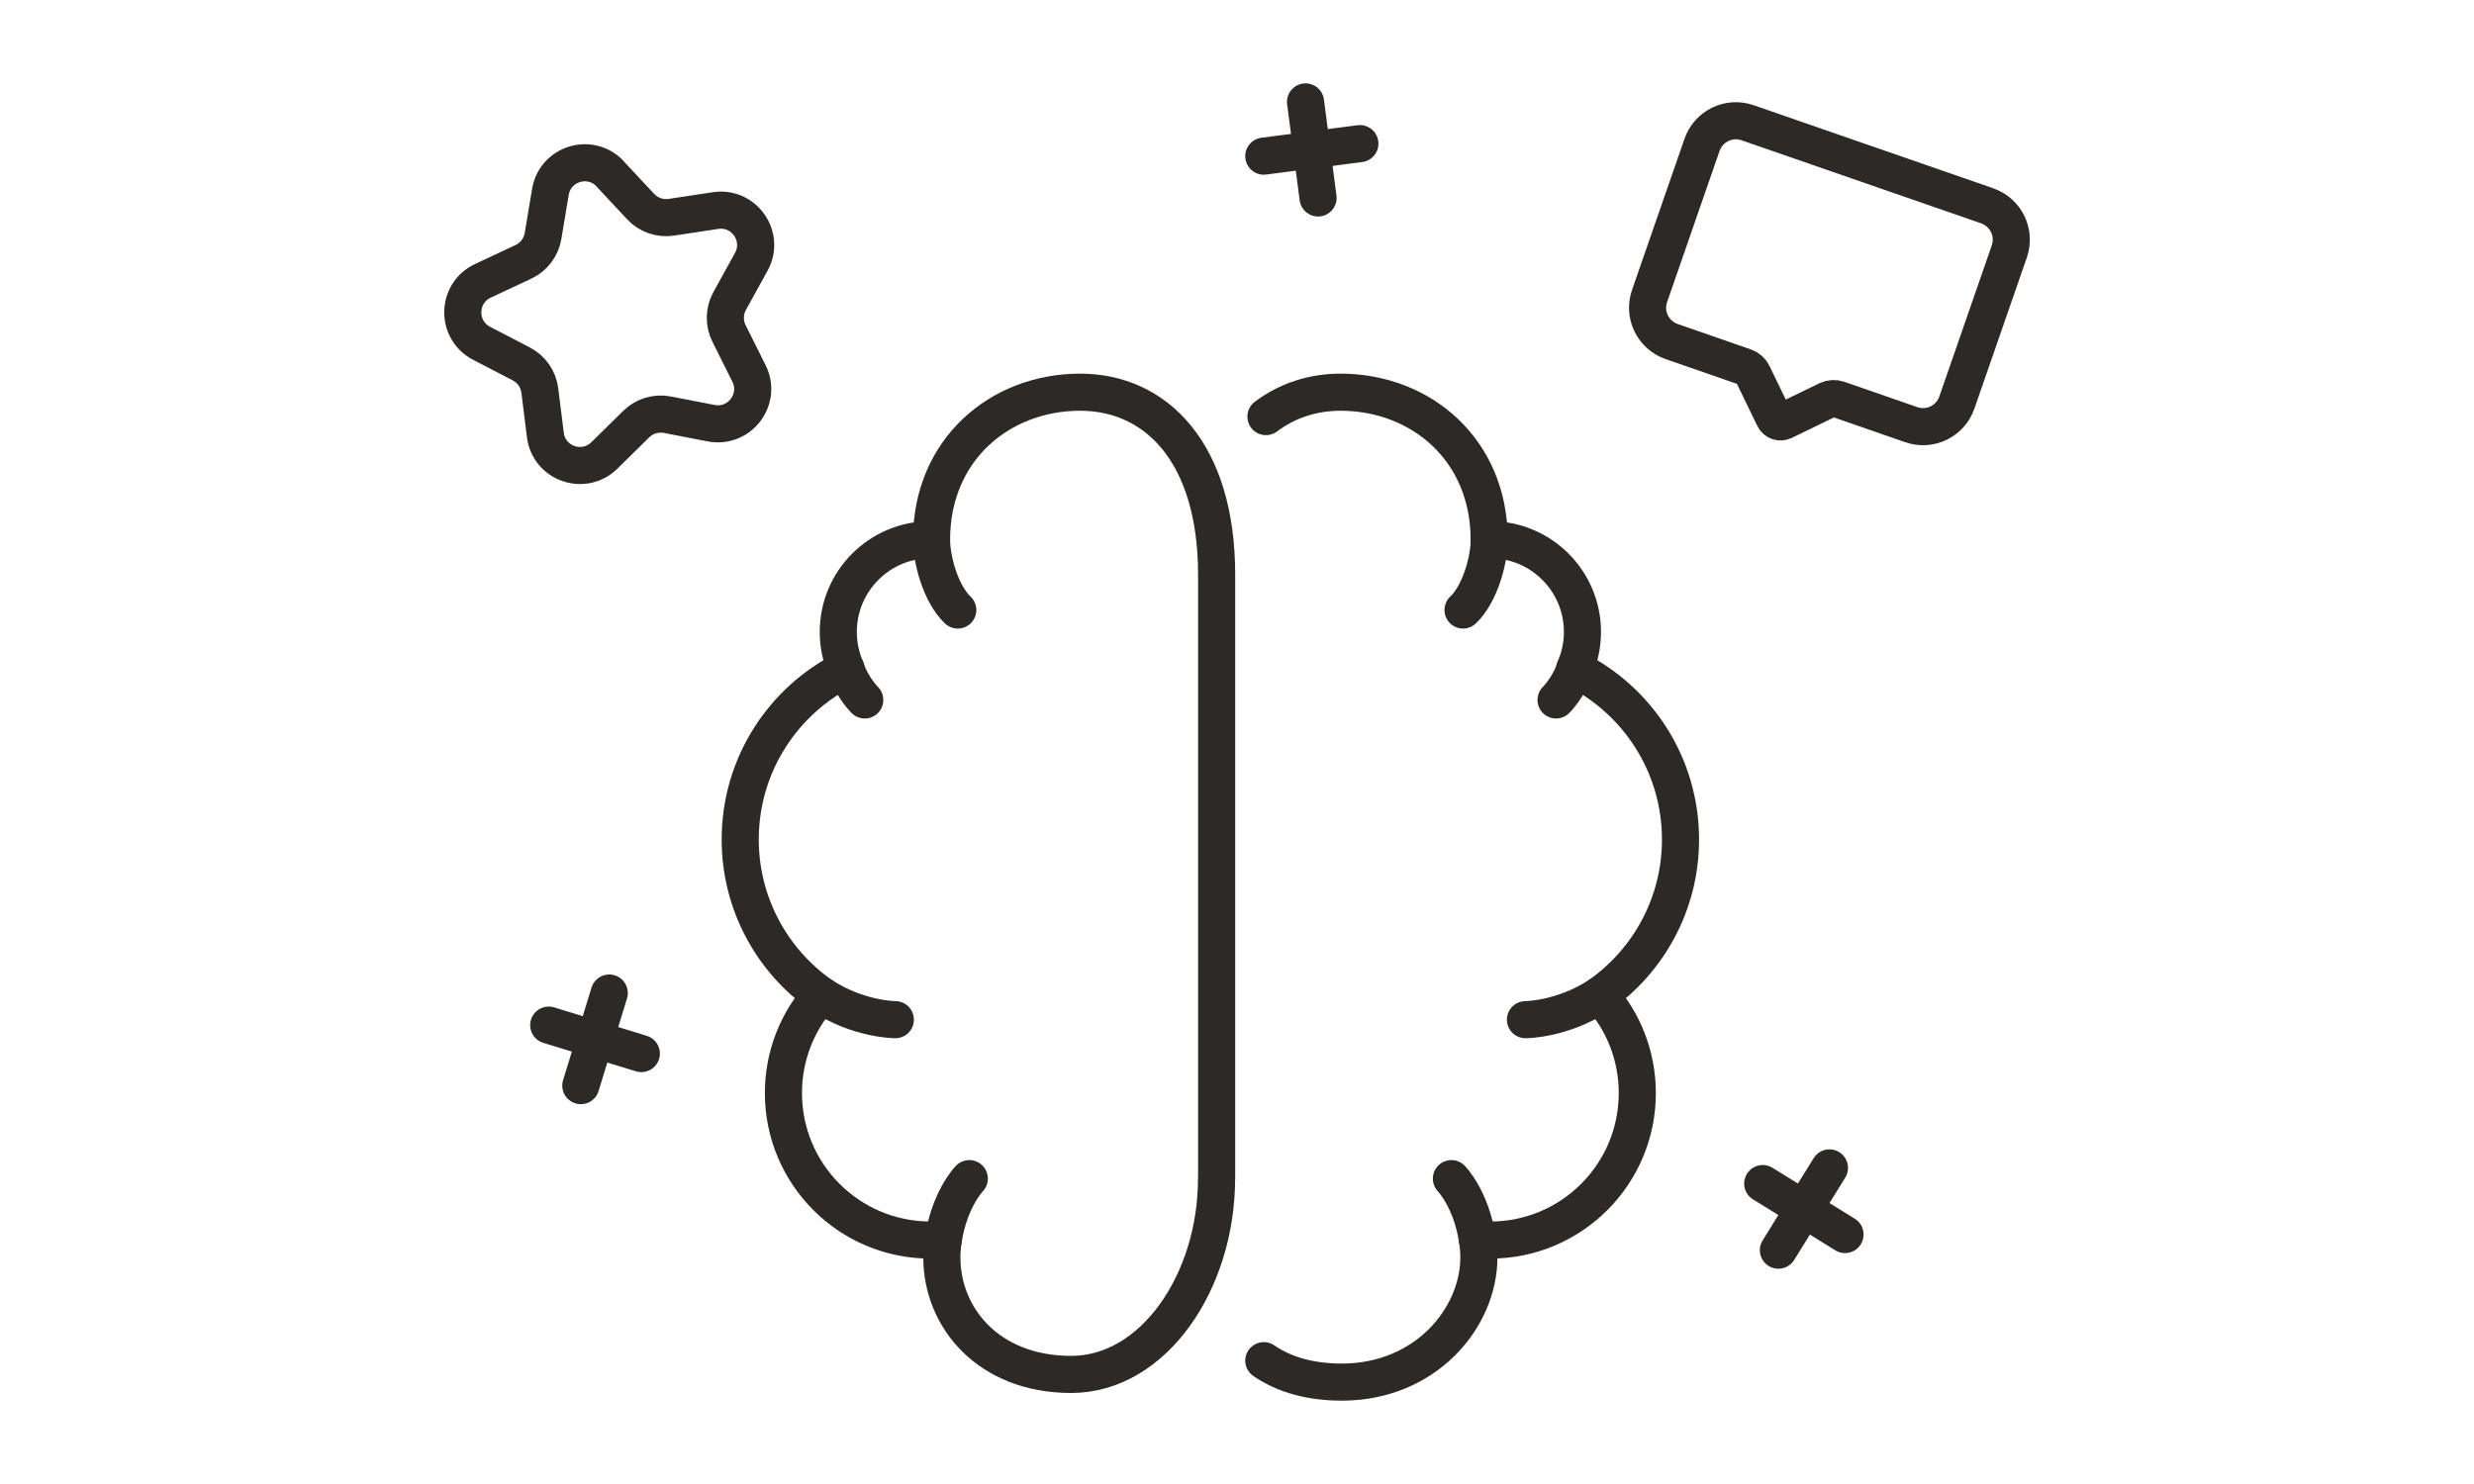
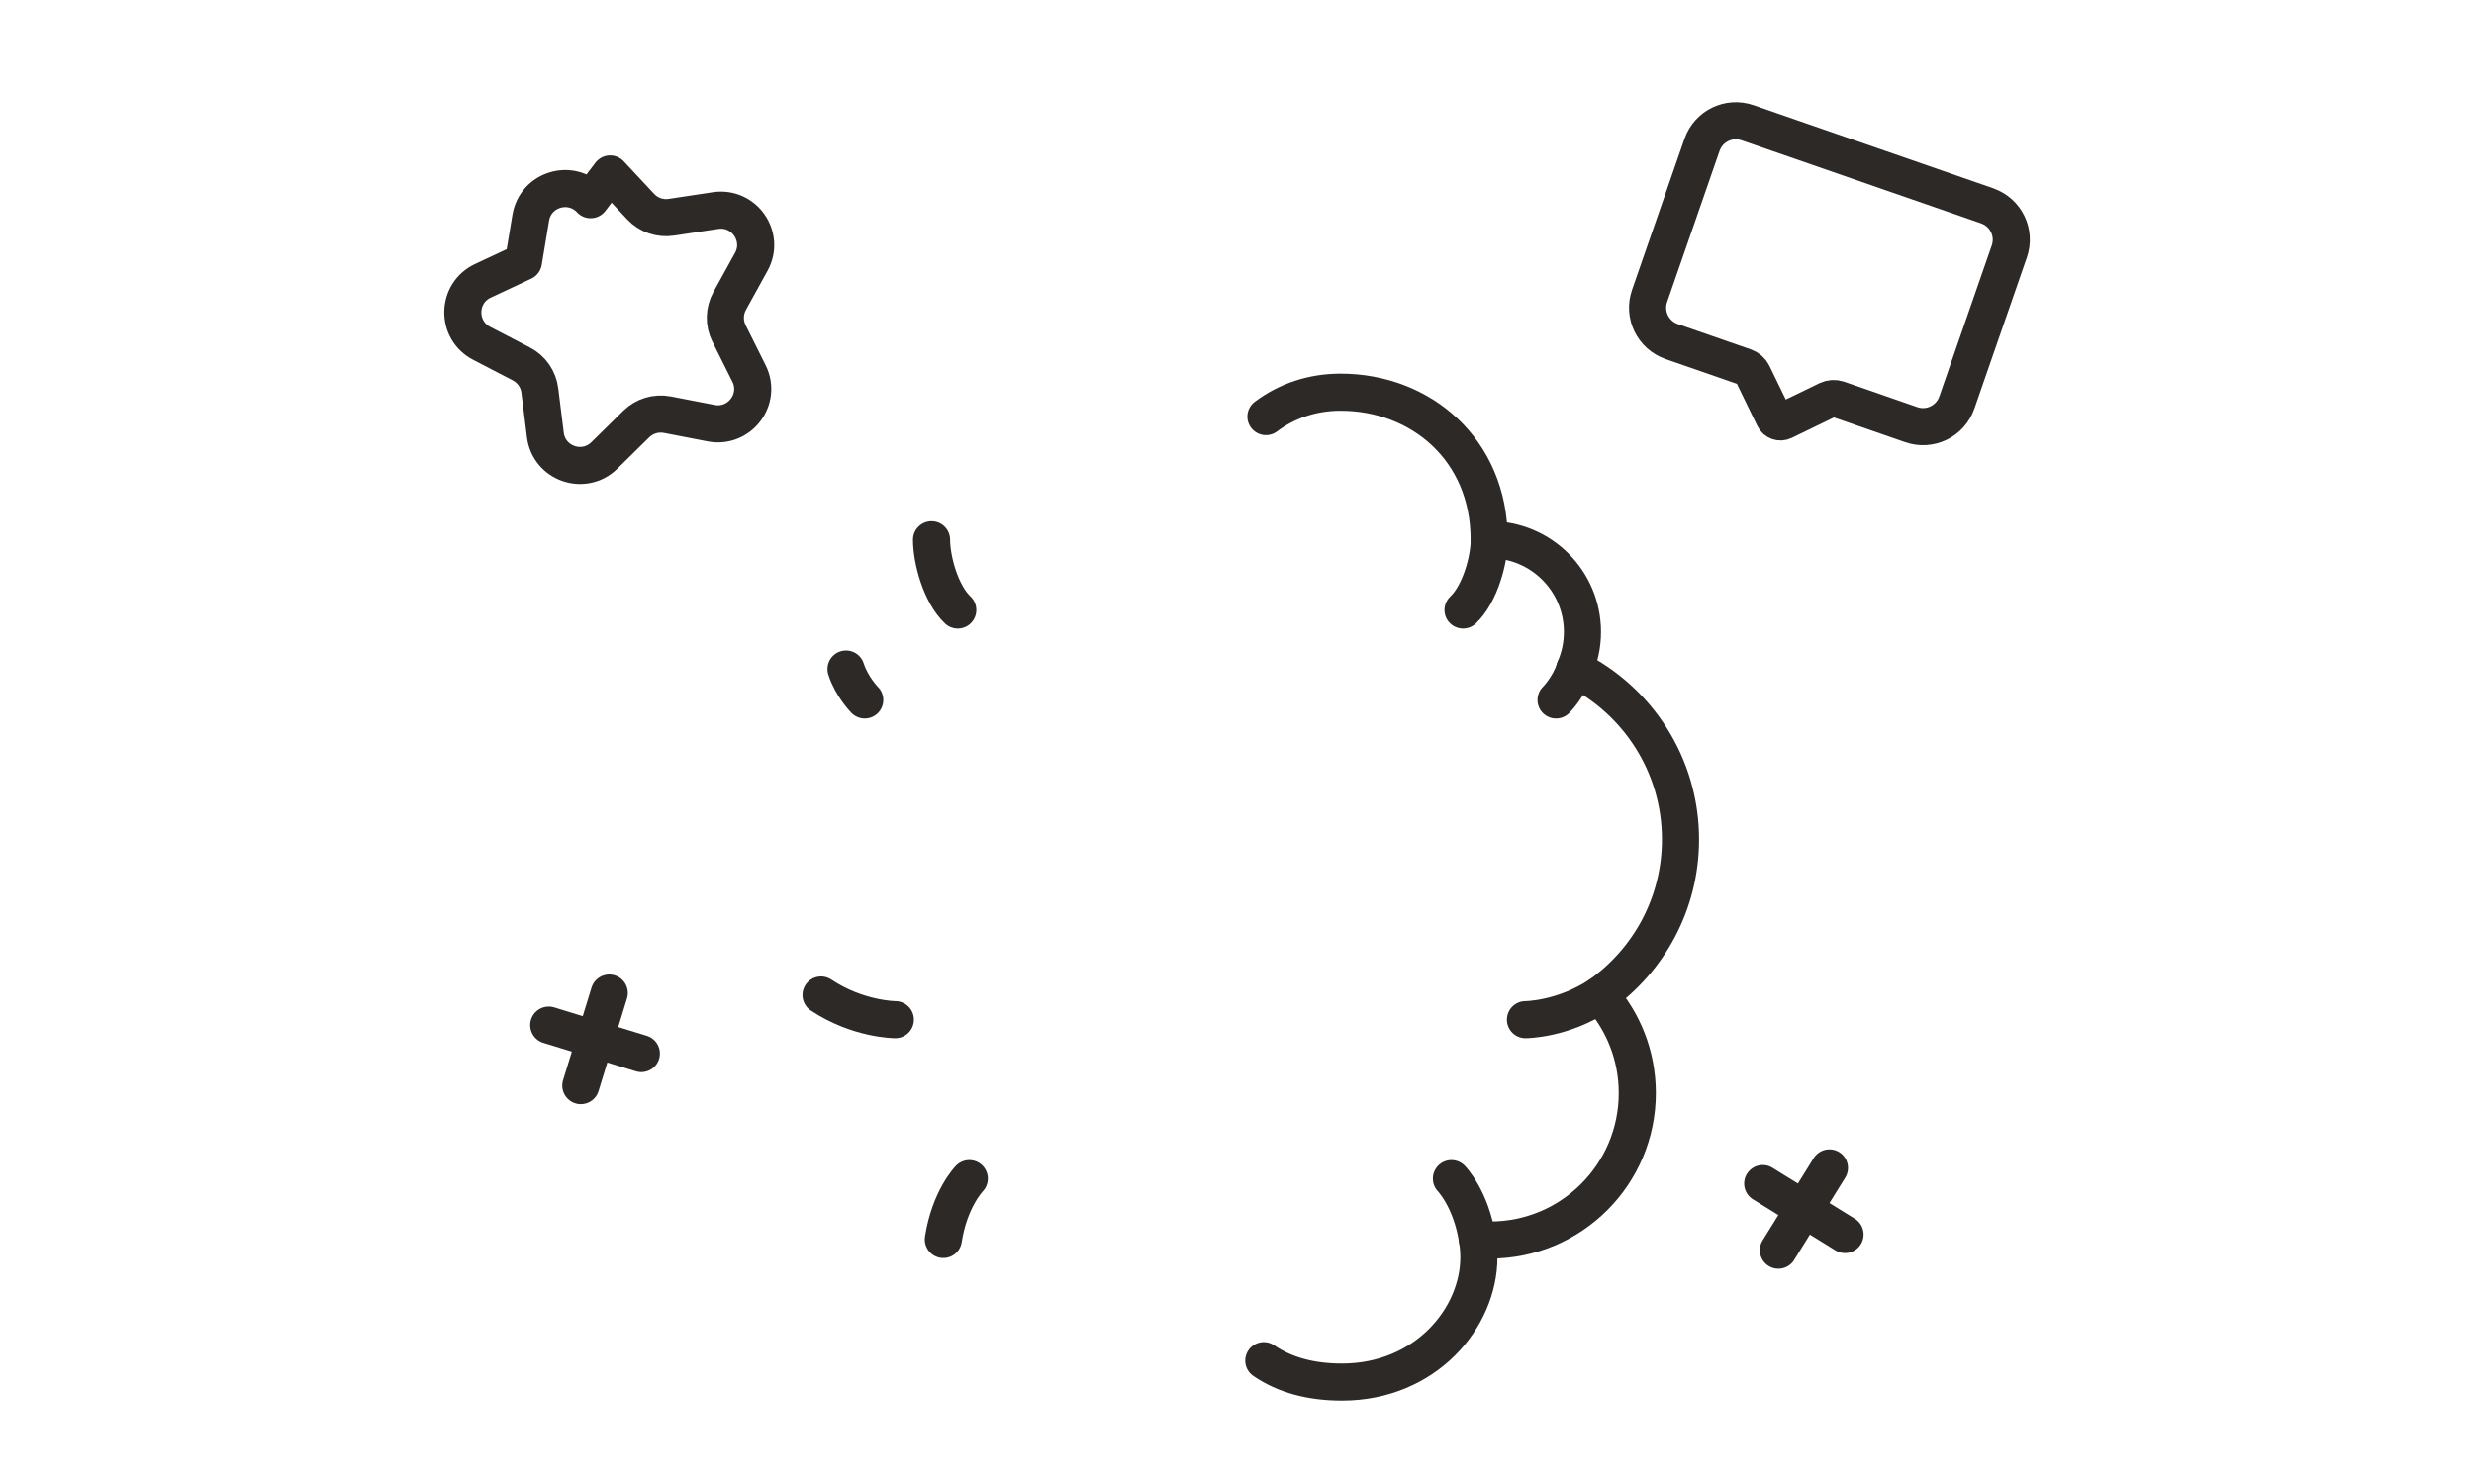
<svg xmlns="http://www.w3.org/2000/svg" viewBox="0 0 300 180" data-name="Layer 1" id="Layer_1">
  <defs>
    <style>
      .cls-1 {
        fill: none;
        stroke: #2d2926;
        stroke-linecap: round;
        stroke-linejoin: round;
        stroke-width: 4.5px;
      }
    </style>
  </defs>
  <g>
-     <path d="M147.52,142.96c0,12.5-7.63,23.75-17.63,23.75s-15.68-6.86-15.68-14.2c0-.74.06-1.46.18-2.17-.51.04-1.03.07-1.56.07-9.85,0-17.83-7.98-17.83-17.83,0-4.57,1.72-8.74,4.55-11.89-5.92-4.18-9.79-11.07-9.79-18.87,0-9.06,5.23-16.9,12.83-20.68-.6-1.38-.94-2.89-.94-4.49,0-6.18,5.01-11.19,11.19-11.19.04,0,.08,0,.12,0,0-10.93,8.3-17.89,18.02-17.89,9.14,0,16.55,7.25,16.55,22.15v73.23Z" class="cls-1" />
    <path d="M112.96,65.47c0,2.39,1.1,6.56,3.18,8.52" class="cls-1" />
    <path d="M99.56,120.69c4.5,2.99,9.01,2.99,9.01,2.99" class="cls-1" />
    <path d="M114.39,150.34c.76-4.94,3.15-7.38,3.15-7.38" class="cls-1" />
    <path d="M102.59,81.15c.71,2.19,2.27,3.75,2.27,3.75" class="cls-1" />
    <path d="M153.25,165.04c2.53,1.74,5.72,2.6,9.47,2.6,10.15,0,16.61-7.79,16.61-15.13,0-.74-.06-1.46-.18-2.17.51.04,1.03.07,1.56.07,9.85,0,17.83-7.98,17.83-17.83,0-4.57-1.72-8.74-4.55-11.89,5.92-4.18,9.79-11.07,9.79-18.87,0-9.06-5.23-16.9-12.83-20.68.6-1.38.94-2.89.94-4.49,0-6.18-5.01-11.19-11.19-11.19-.04,0-.08,0-.12,0,0-10.93-8.3-17.89-18.02-17.89-3.43,0-6.52,1.06-9.05,2.96" class="cls-1" />
    <path d="M180.59,65.47c0,2.39-1.1,6.56-3.18,8.52" class="cls-1" />
    <path d="M193.99,120.69c-4.51,2.99-9.01,2.99-9.01,2.99" class="cls-1" />
    <path d="M179.15,150.34c-.76-4.94-3.15-7.38-3.15-7.38" class="cls-1" />
    <path d="M190.96,81.15c-.71,2.19-2.27,3.75-2.27,3.75" class="cls-1" />
  </g>
  <path d="M240.96,24.96l-29.04-10.07c-2.27-.79-4.74.41-5.53,2.68l-6.36,18.33c-.79,2.27.41,4.74,2.68,5.53l8.87,3.08c.42.15.77.45.96.85l2.58,5.32c.21.44.73.62,1.17.41l5.32-2.58c.4-.19.86-.22,1.28-.08l8.87,3.08c2.27.79,4.74-.41,5.53-2.68l6.36-18.33c.79-2.27-.41-4.74-2.68-5.53Z" class="cls-1" />
-   <path d="M73.99,21.1l3.7,3.96c.95,1.02,2.34,1.5,3.72,1.29l5.36-.81c3.47-.52,6.02,3.16,4.33,6.22l-2.62,4.75c-.67,1.22-.7,2.69-.08,3.93l2.42,4.85c1.57,3.13-1.14,6.7-4.58,6.04l-5.32-1.03c-1.37-.26-2.77.16-3.77,1.14l-3.86,3.8c-2.5,2.46-6.73.99-7.16-2.49l-.67-5.38c-.17-1.38-1.01-2.59-2.25-3.23l-4.81-2.5c-3.11-1.62-3.02-6.09.16-7.58l4.91-2.3c1.26-.59,2.15-1.76,2.38-3.13l.89-5.35c.58-3.46,4.86-4.75,7.26-2.19Z" class="cls-1" />
+   <path d="M73.99,21.1l3.7,3.96c.95,1.02,2.34,1.5,3.72,1.29l5.36-.81c3.47-.52,6.02,3.16,4.33,6.22l-2.62,4.75c-.67,1.22-.7,2.69-.08,3.93l2.42,4.85c1.57,3.13-1.14,6.7-4.58,6.04l-5.32-1.03c-1.37-.26-2.77.16-3.77,1.14l-3.86,3.8c-2.5,2.46-6.73.99-7.16-2.49l-.67-5.38c-.17-1.38-1.01-2.59-2.25-3.23l-4.81-2.5c-3.11-1.62-3.02-6.09.16-7.58l4.91-2.3l.89-5.35c.58-3.46,4.86-4.75,7.26-2.19Z" class="cls-1" />
  <g>
    <line y2="151.64" x2="215.65" y1="141.66" x1="221.84" class="cls-1" />
    <line y2="143.56" x2="213.75" y1="149.74" x1="223.73" class="cls-1" />
  </g>
  <g>
    <line y2="131.68" x2="70.43" y1="120.45" x1="73.88" class="cls-1" />
    <line y2="124.34" x2="66.54" y1="127.79" x1="77.77" class="cls-1" />
  </g>
  <g>
-     <line y2="24.01" x2="159.83" y1="12.36" x1="158.31" class="cls-1" />
-     <line y2="18.94" x2="153.25" y1="17.42" x1="164.9" class="cls-1" />
-   </g>
+     </g>
</svg>